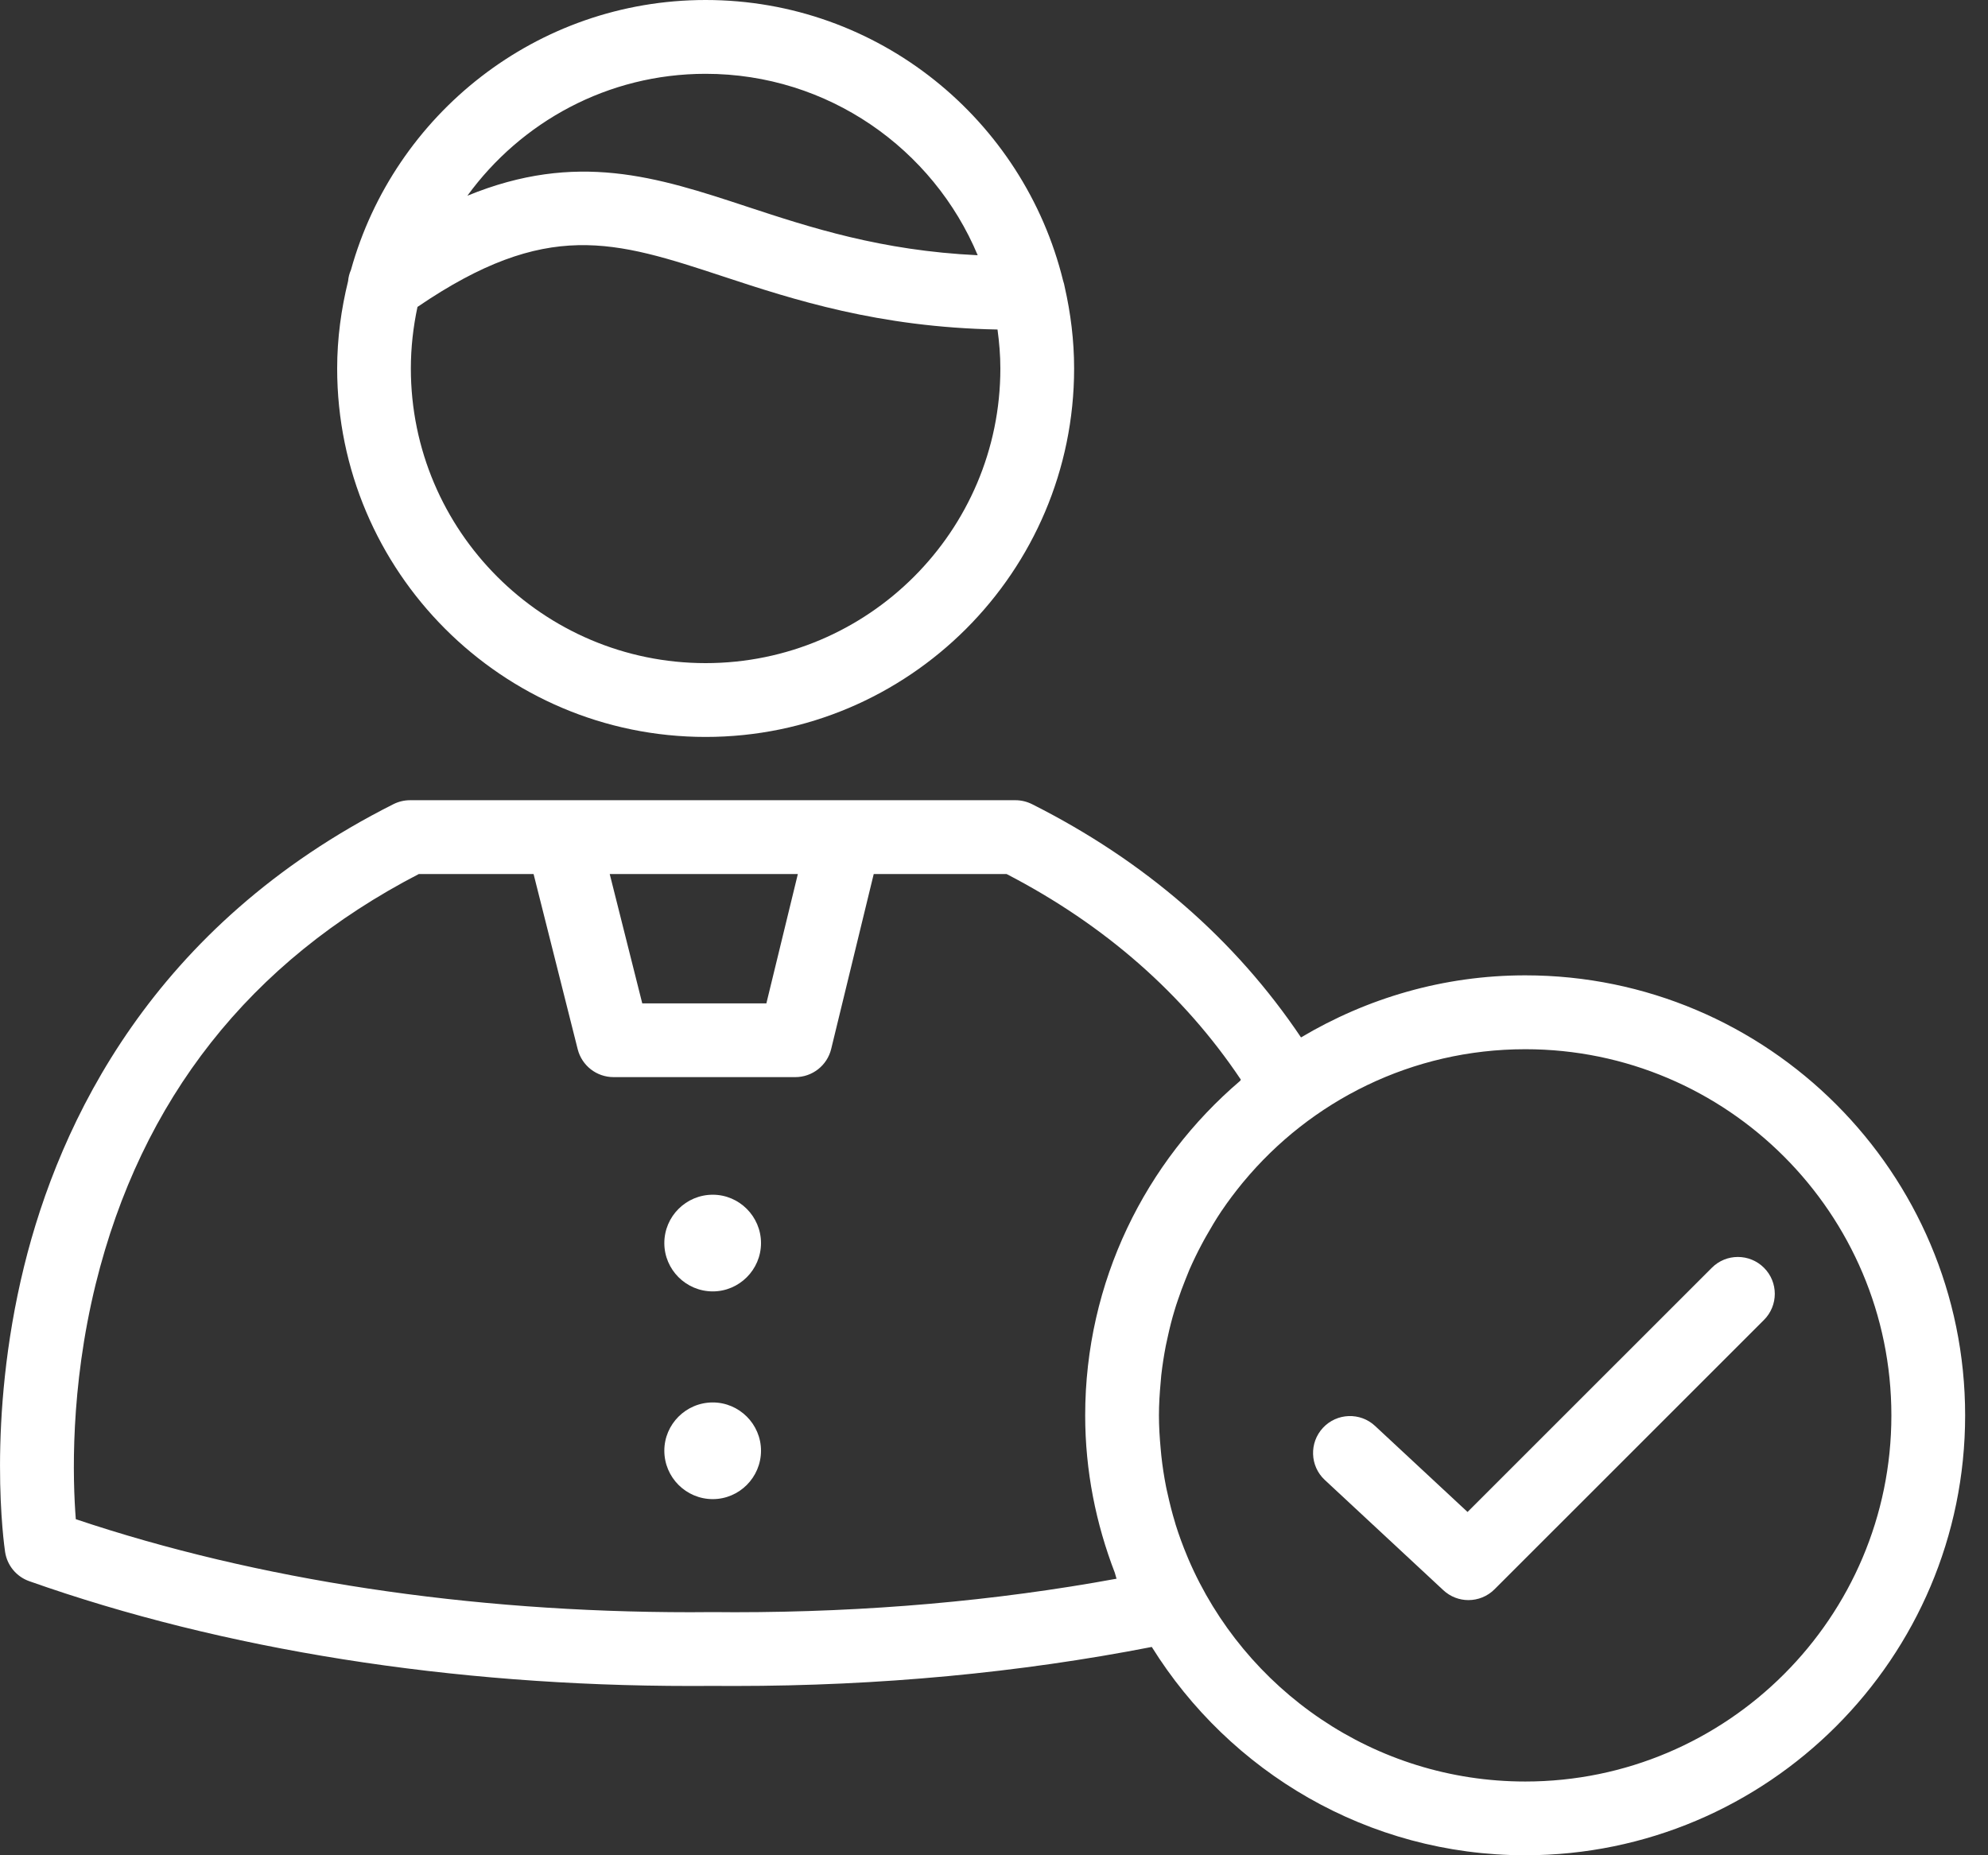
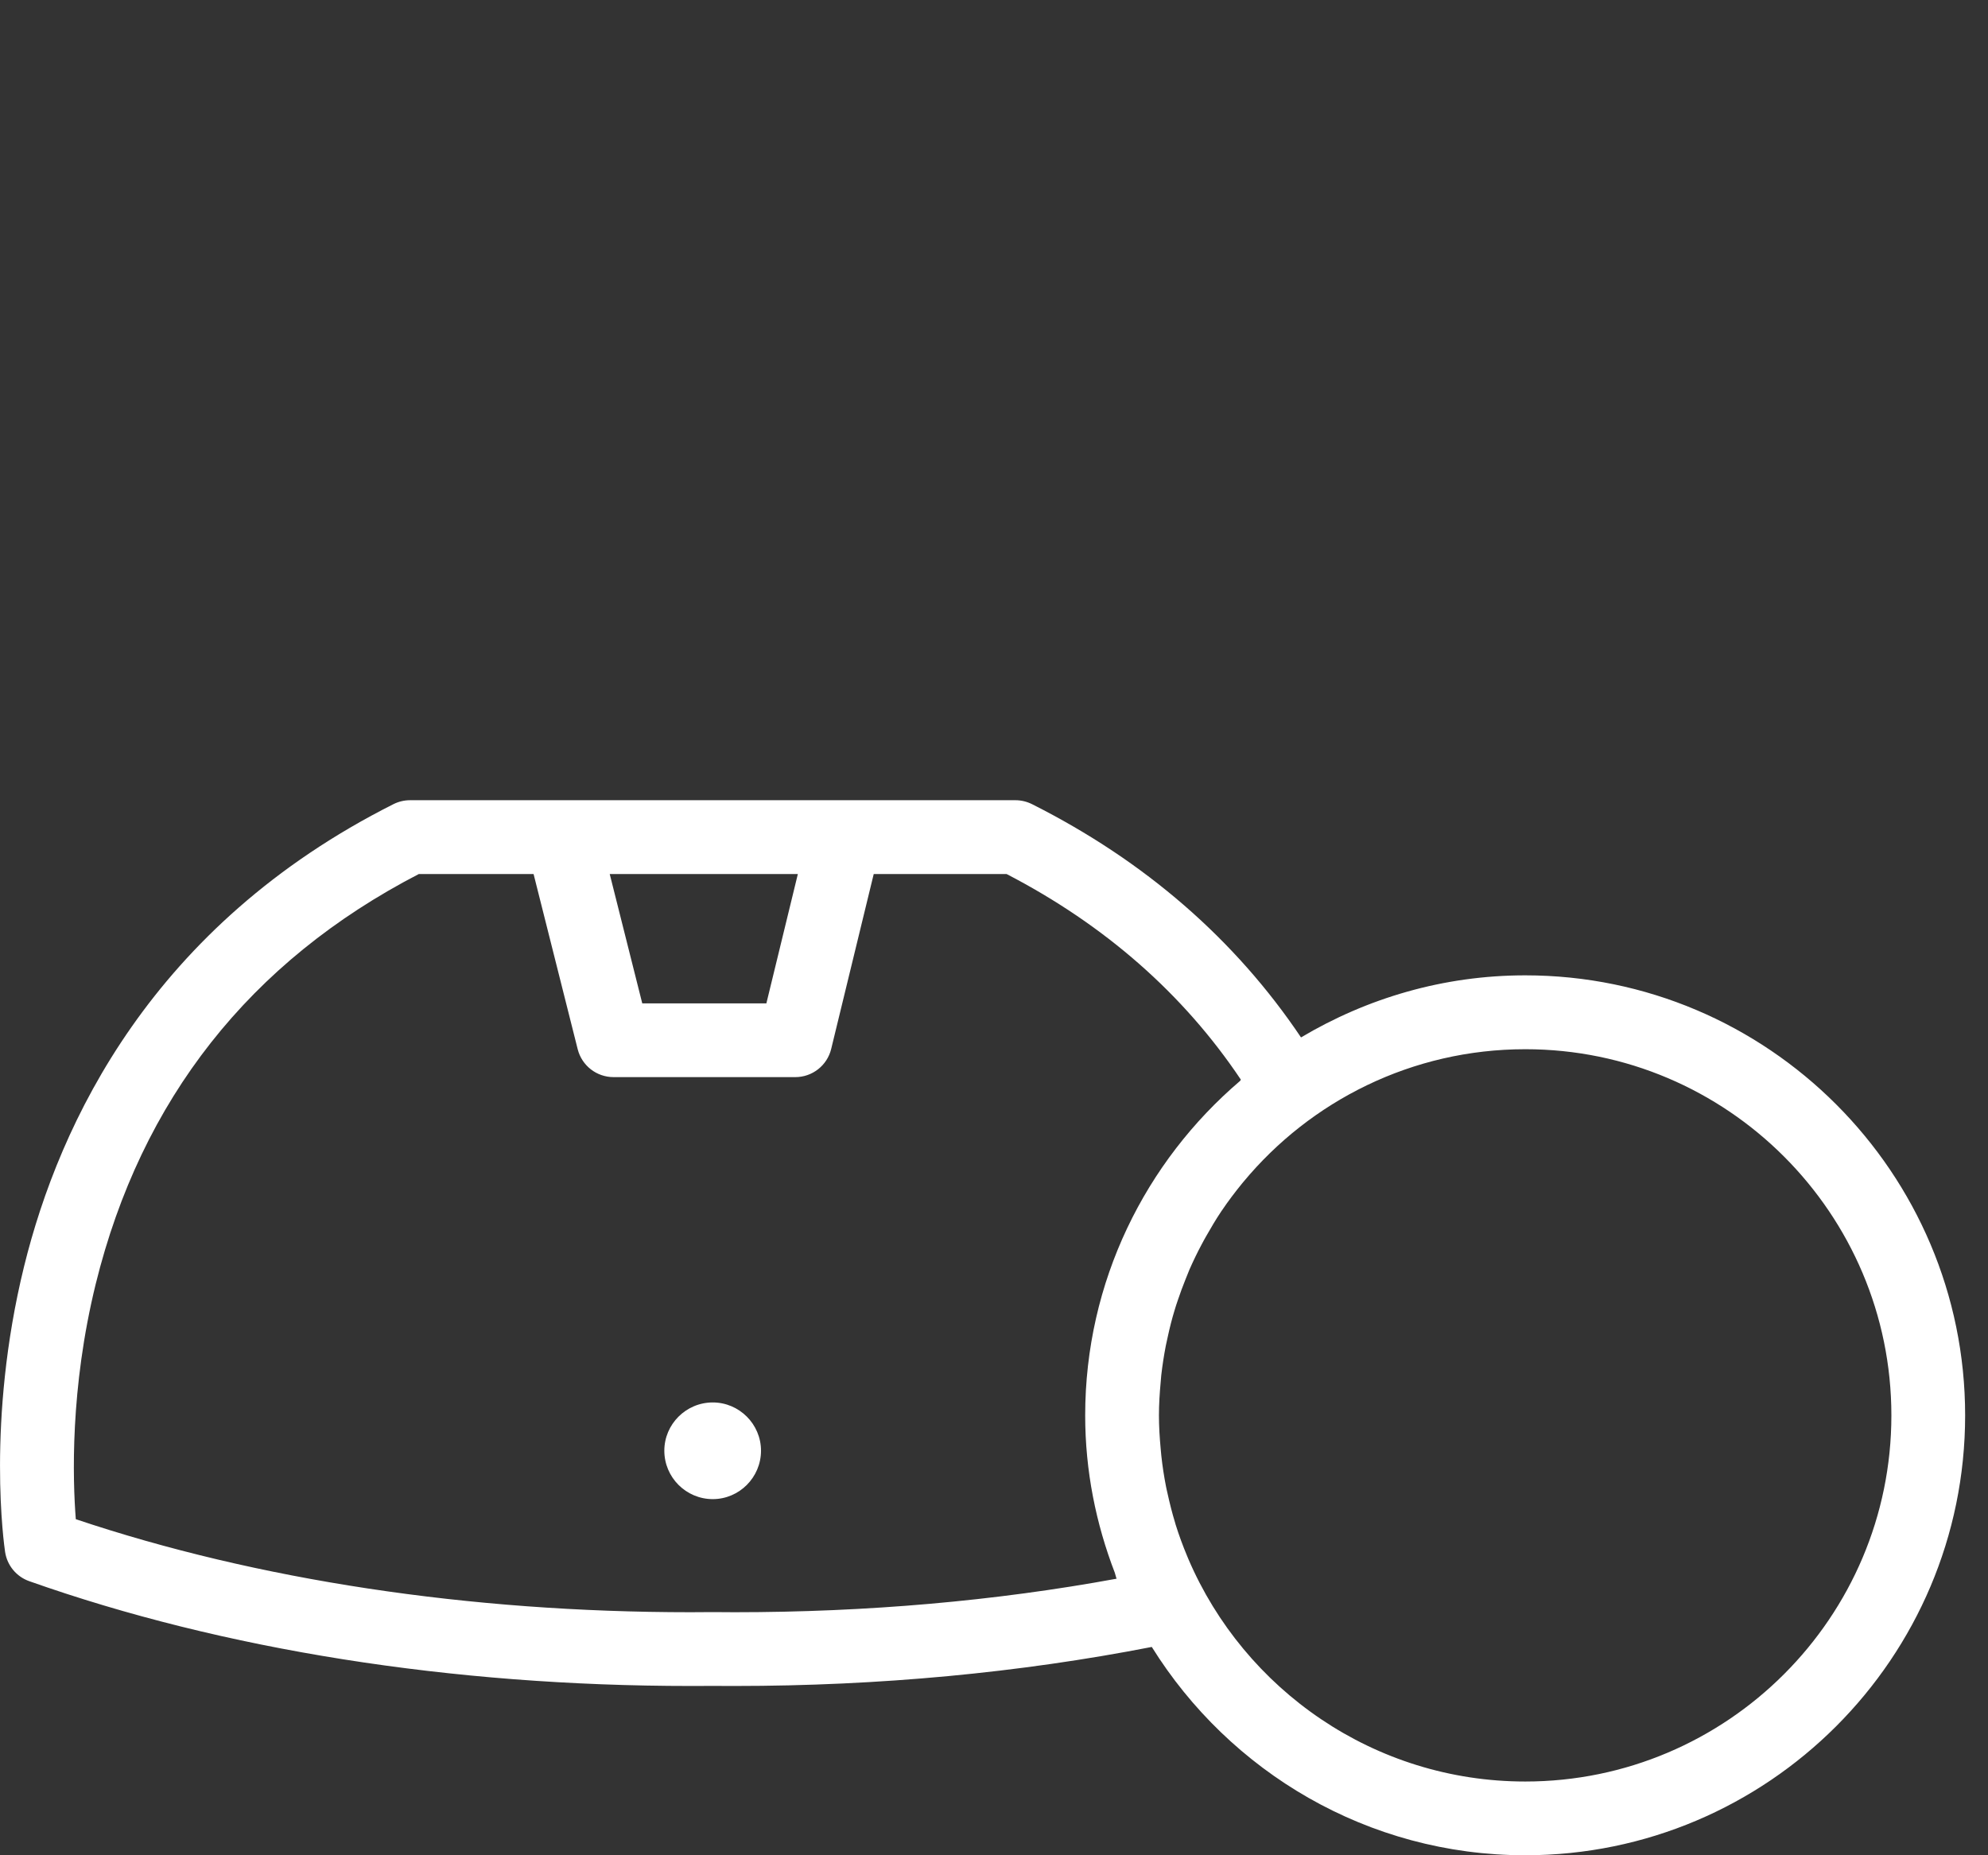
<svg xmlns="http://www.w3.org/2000/svg" width="30" height="28" viewBox="0 0 30 28" fill="none">
  <rect x="0" y="0" width="30" height="28" fill="#333333" stroke="none" />
-   <path fill-rule="evenodd" clip-rule="evenodd" d="M5.088 5.561C5.088 8.627 7.582 11.122 10.648 11.122C13.714 11.122 16.209 8.627 16.209 5.561C16.209 5.138 16.157 4.727 16.067 4.331C16.061 4.298 16.054 4.268 16.043 4.237C15.447 1.809 13.258 0 10.648 0C8.098 0 5.948 1.728 5.296 4.074C5.272 4.128 5.258 4.184 5.253 4.242C5.149 4.666 5.088 5.106 5.088 5.561ZM10.648 10.008C8.196 10.008 6.2 8.014 6.2 5.561C6.2 5.243 6.236 4.932 6.3 4.632C8.253 3.301 9.271 3.631 10.921 4.175C11.97 4.521 13.259 4.94 15.053 4.973C15.079 5.166 15.096 5.361 15.096 5.561C15.096 8.014 13.101 10.008 10.648 10.008ZM10.648 1.114C12.495 1.114 14.082 2.246 14.754 3.852C13.295 3.783 12.227 3.433 11.27 3.118C9.916 2.671 8.703 2.277 7.053 2.954C7.862 1.841 9.171 1.114 10.648 1.114Z" fill="white" />
  <path fill-rule="evenodd" clip-rule="evenodd" d="M0.443 23.864C3.37 24.899 6.821 25.445 10.419 25.445C10.532 25.445 10.644 25.445 10.756 25.444C10.866 25.445 10.976 25.445 11.085 25.445C13.272 25.445 15.387 25.245 17.381 24.856C18.554 26.739 20.639 28 23.017 28C26.677 28 29.655 25.022 29.655 21.361C29.655 17.699 26.677 14.72 23.017 14.72C21.781 14.72 20.626 15.066 19.633 15.657C18.64 14.179 17.279 12.995 15.575 12.137C15.497 12.098 15.411 12.077 15.324 12.077H12.748H8.485H6.187C6.099 12.077 6.014 12.098 5.936 12.137C2.299 13.968 0.898 16.941 0.363 19.114C-0.211 21.451 0.065 23.343 0.077 23.423C0.108 23.626 0.248 23.796 0.443 23.864ZM28.542 21.362C28.542 24.408 26.064 26.887 23.017 26.887C20.739 26.887 18.778 25.501 17.933 23.529C17.928 23.516 17.922 23.503 17.917 23.49C17.851 23.333 17.792 23.173 17.741 23.01C17.738 23 17.735 22.99 17.733 22.981C17.688 22.835 17.651 22.686 17.618 22.536C17.611 22.503 17.602 22.47 17.596 22.436C17.566 22.283 17.542 22.127 17.525 21.97C17.521 21.934 17.518 21.899 17.515 21.863C17.5 21.698 17.489 21.531 17.489 21.362C17.489 21.193 17.5 21.027 17.515 20.862C17.518 20.826 17.521 20.791 17.524 20.756C17.541 20.607 17.564 20.459 17.592 20.313C17.602 20.264 17.613 20.215 17.624 20.166C17.652 20.037 17.684 19.91 17.722 19.785C17.738 19.73 17.756 19.674 17.775 19.62C17.81 19.515 17.848 19.413 17.889 19.311C17.909 19.261 17.928 19.211 17.949 19.162C18.005 19.034 18.066 18.908 18.131 18.786C18.152 18.745 18.175 18.705 18.197 18.665C18.272 18.533 18.349 18.402 18.433 18.277C18.436 18.273 18.439 18.27 18.441 18.266C18.534 18.128 18.634 17.996 18.739 17.867C18.747 17.857 18.755 17.847 18.763 17.838C19.777 16.615 21.308 15.835 23.017 15.835C26.064 15.834 28.542 18.314 28.542 21.362ZM12.04 13.191L11.565 15.143H9.692L9.201 13.191H12.04ZM1.444 19.38C2.131 16.593 3.771 14.511 6.32 13.191H8.052L8.718 15.836C8.781 16.083 9.003 16.256 9.259 16.256H12.002C12.258 16.256 12.482 16.081 12.543 15.831L13.185 13.191H15.19C16.674 13.96 17.86 15.002 18.725 16.294C18.722 16.3 18.718 16.306 18.715 16.312C17.286 17.531 16.376 19.341 16.376 21.362C16.376 22.199 16.539 22.998 16.823 23.736C16.834 23.767 16.838 23.796 16.85 23.826C15.02 24.162 13.085 24.332 11.086 24.332C10.978 24.332 10.87 24.331 10.762 24.33C10.758 24.33 10.755 24.33 10.752 24.33C10.641 24.331 10.531 24.332 10.42 24.332C7.081 24.332 3.883 23.847 1.144 22.928C1.097 22.327 1.056 20.961 1.444 19.38Z" fill="white" />
-   <path fill-rule="evenodd" clip-rule="evenodd" d="M21.78 23.999C21.887 24.099 22.023 24.149 22.159 24.149C22.303 24.149 22.445 24.094 22.553 23.986L26.619 19.921C26.837 19.703 26.837 19.351 26.62 19.134C26.402 18.916 26.049 18.916 25.833 19.133L22.146 22.819L20.75 21.52C20.526 21.311 20.173 21.324 19.964 21.549C19.755 21.774 19.767 22.126 19.991 22.335L21.78 23.999Z" fill="white" />
-   <path fill-rule="evenodd" clip-rule="evenodd" d="M10.756 19.49C11.156 19.49 11.484 19.162 11.484 18.761C11.484 18.359 11.156 18.031 10.756 18.031C10.353 18.031 10.025 18.358 10.025 18.761C10.025 19.162 10.353 19.49 10.756 19.49Z" fill="white" />
  <path fill-rule="evenodd" clip-rule="evenodd" d="M10.756 22.625C11.156 22.625 11.484 22.297 11.484 21.894C11.484 21.494 11.156 21.166 10.756 21.166C10.353 21.166 10.025 21.494 10.025 21.894C10.025 22.297 10.353 22.625 10.756 22.625Z" fill="white" />
</svg>